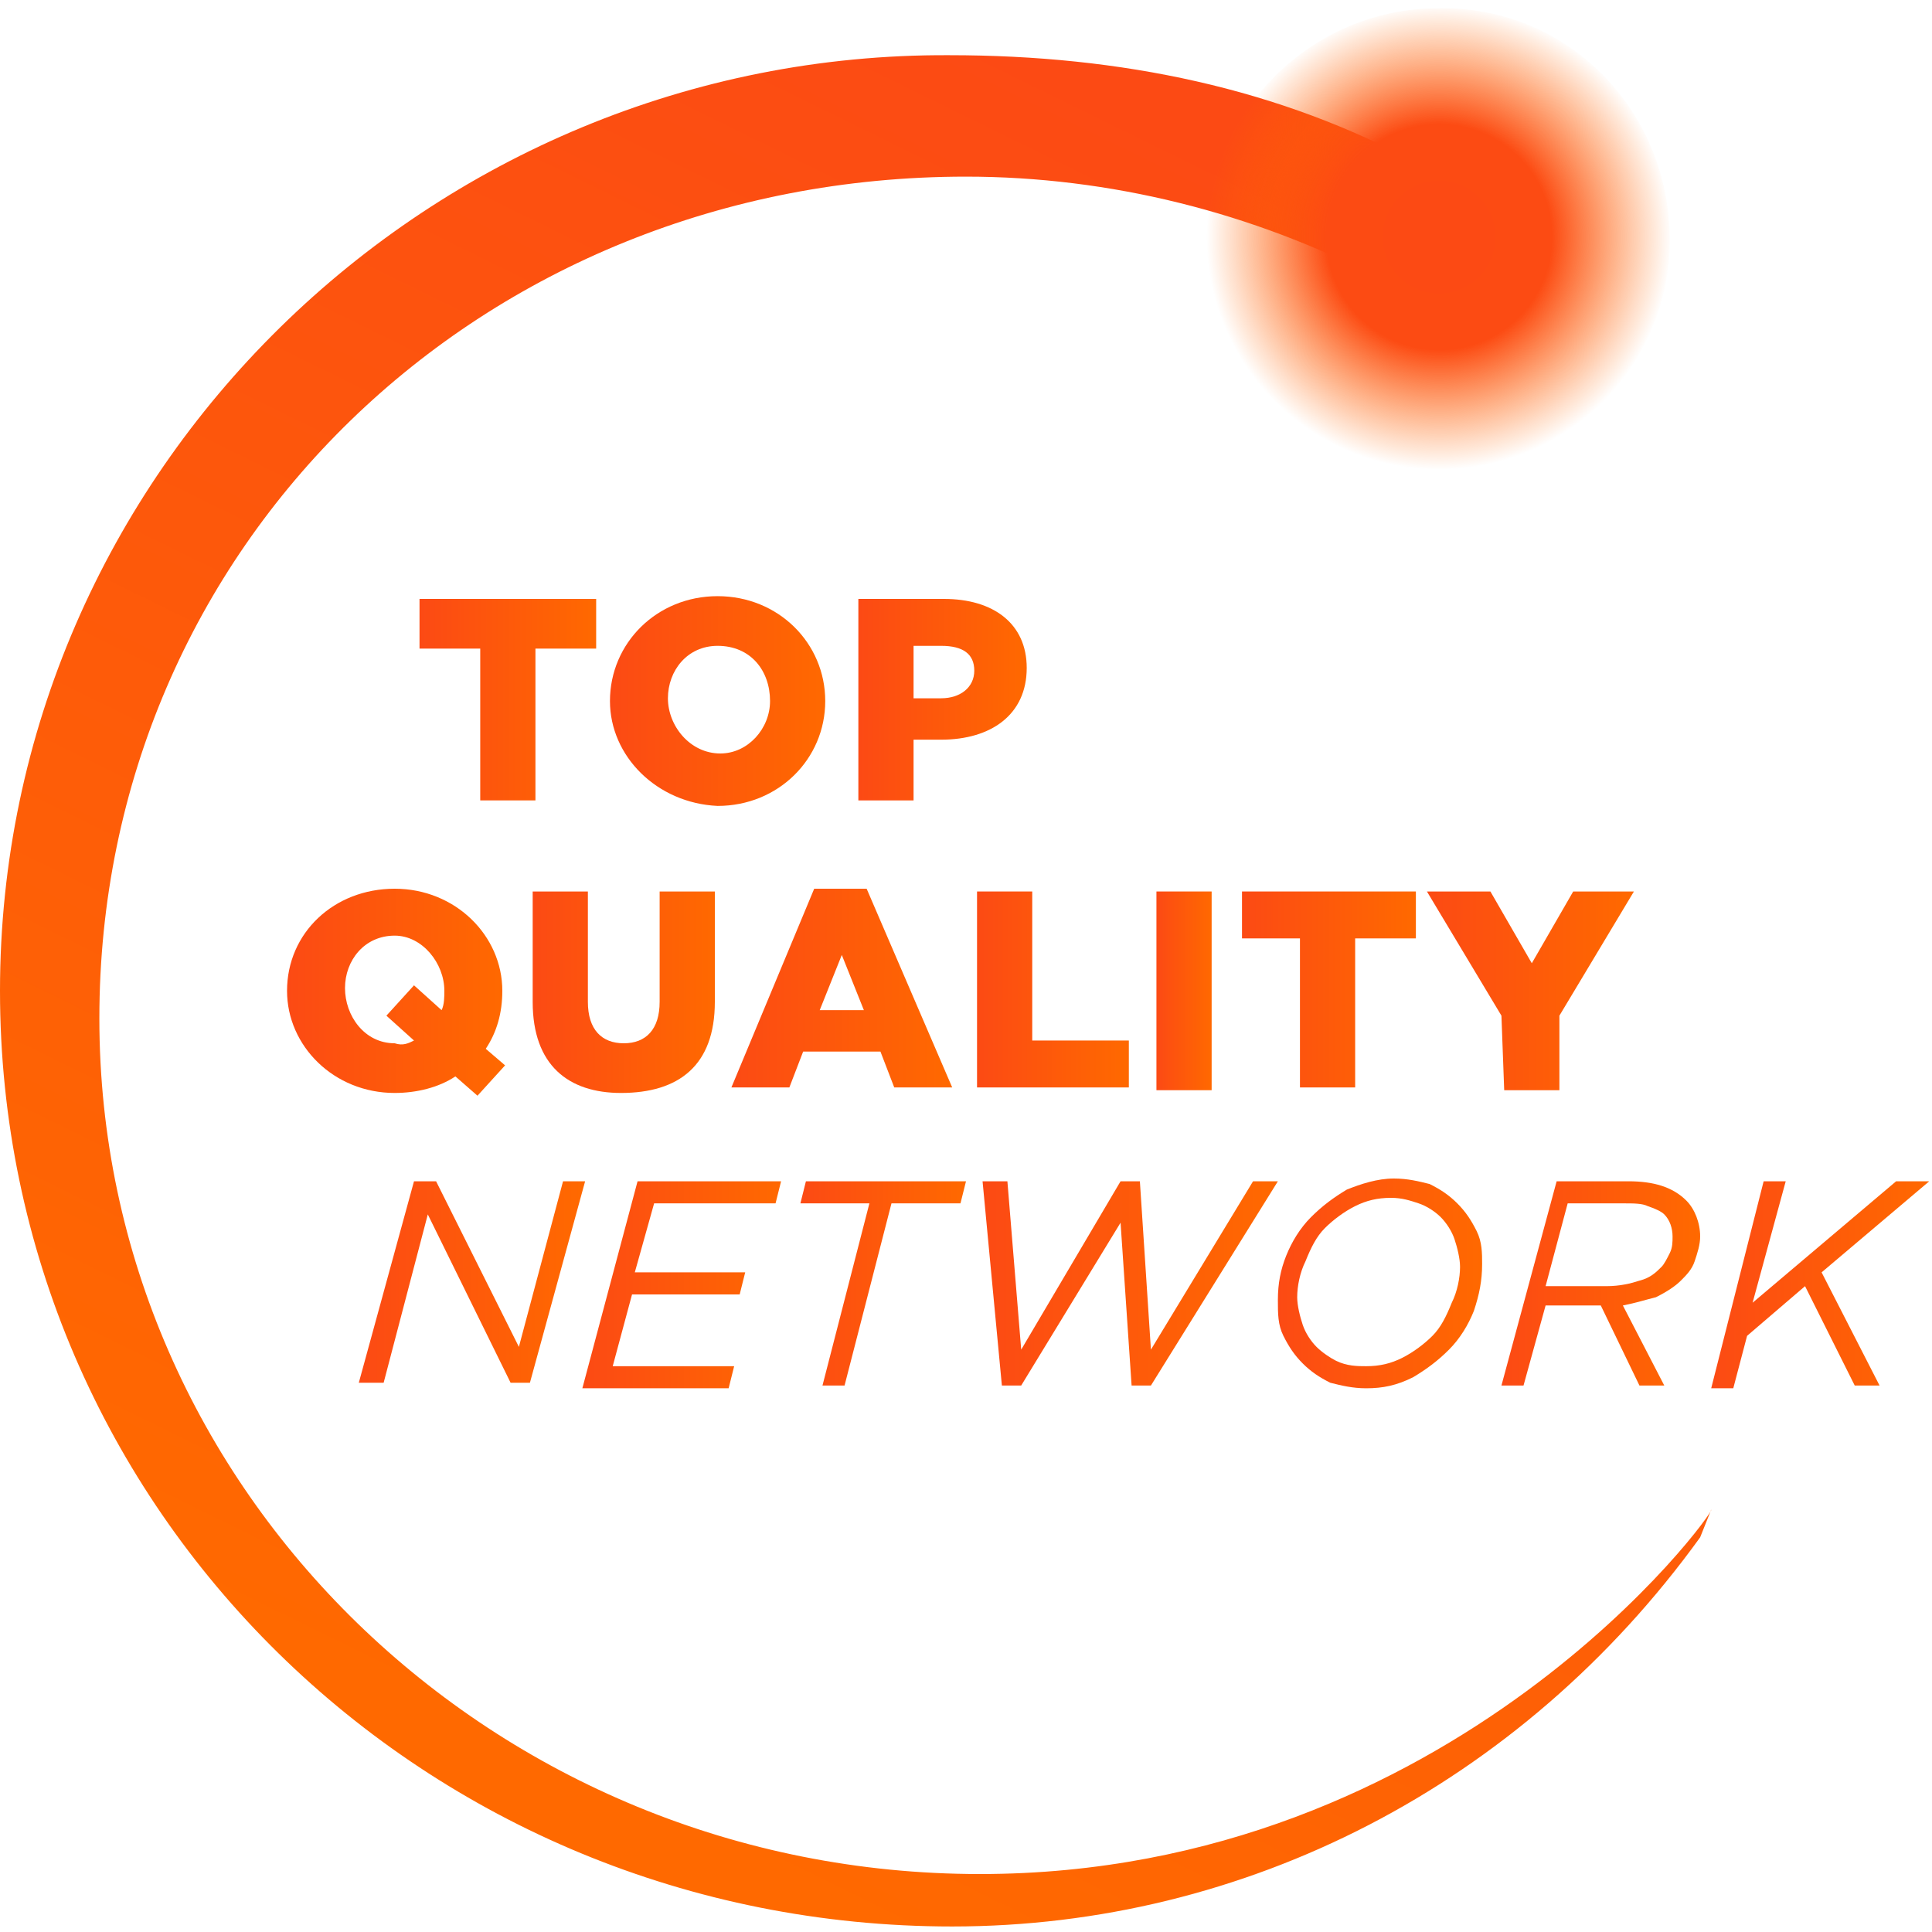
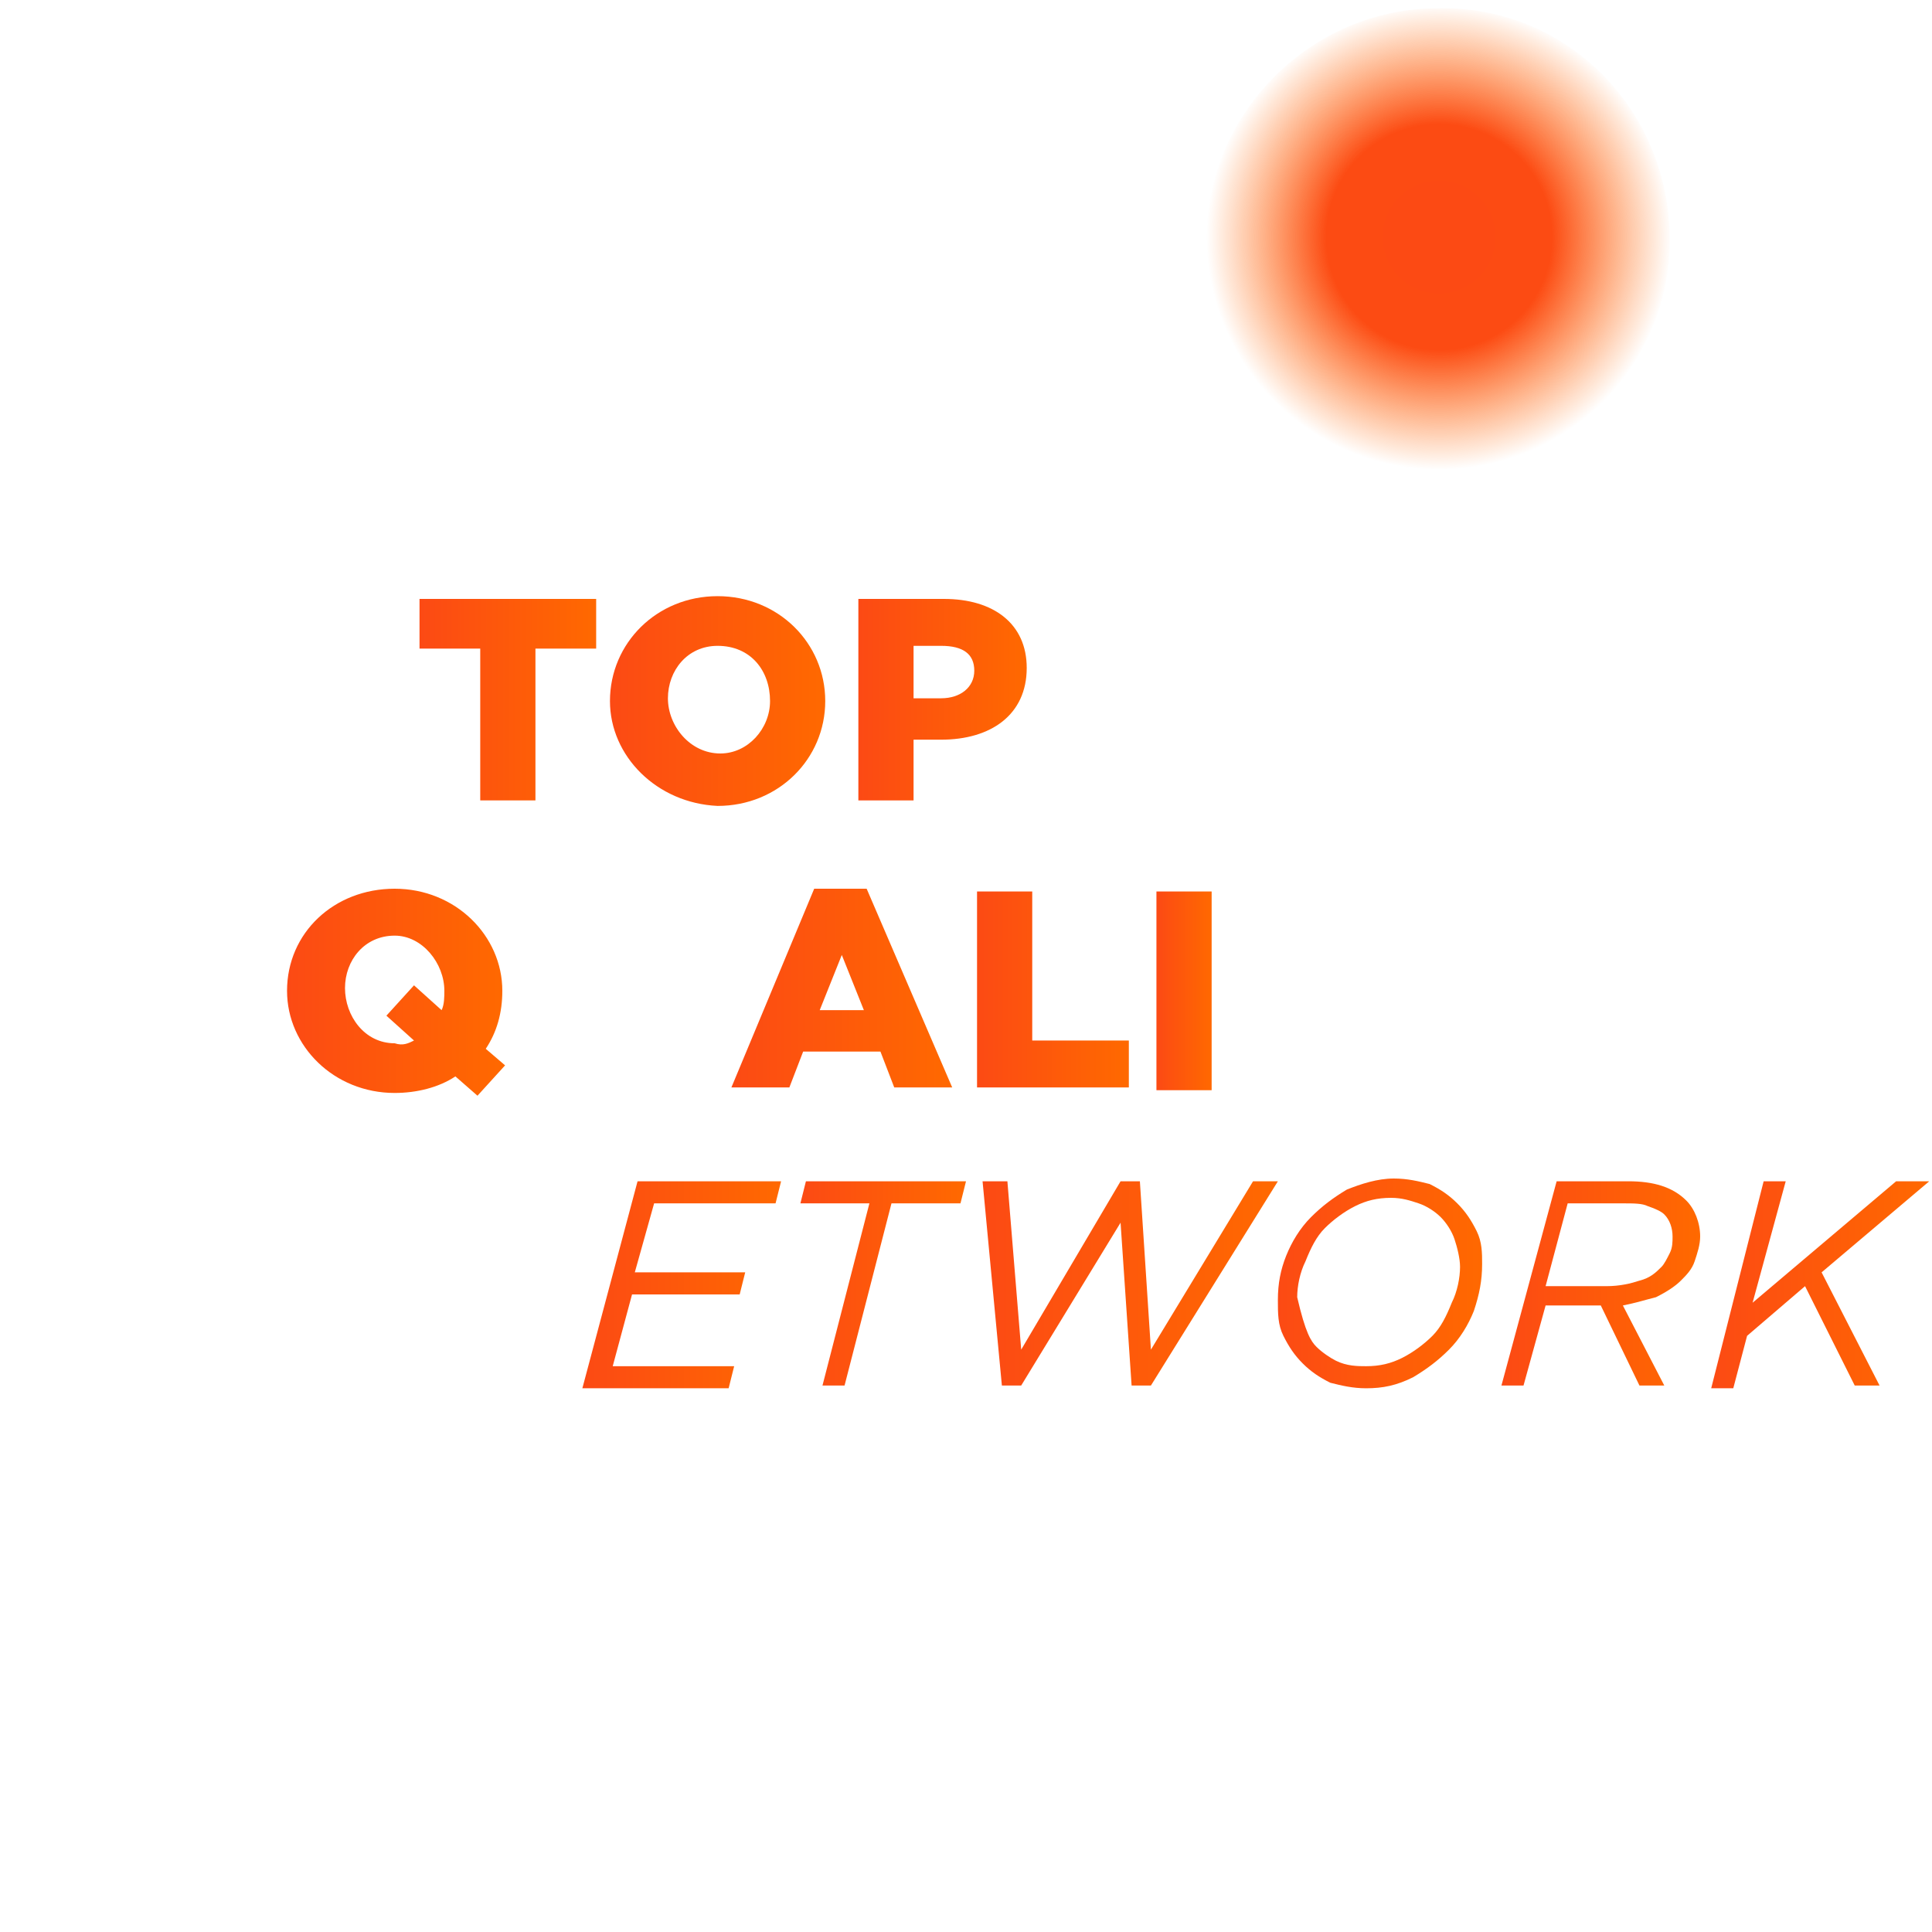
<svg xmlns="http://www.w3.org/2000/svg" width="70px" height="70px" viewBox="0 0 70 70" version="1.1">
  <title>top-quality-network</title>
  <defs>
    <linearGradient x1="73.204%" y1="5.848%" x2="34.582%" y2="93.223%" id="linearGradient-1">
      <stop stop-color="#FC4A14" offset="0%" />
      <stop stop-color="#FF6900" offset="100%" />
    </linearGradient>
    <radialGradient cx="50.246%" cy="49.641%" fx="50.246%" fy="49.641%" r="50.065%" gradientTransform="translate(0.502,0.496),scale(1,1),translate(-0.502,-0.496)" id="radialGradient-2">
      <stop stop-color="#FC4A14" offset="0%" />
      <stop stop-color="#FC4B13" offset="48.5%" />
      <stop stop-color="#FE5E07" stop-opacity="0.458" offset="76.42%" />
      <stop stop-color="#FF6900" stop-opacity="0" offset="100%" />
    </radialGradient>
    <linearGradient x1="0%" y1="50%" x2="98.559%" y2="50%" id="linearGradient-3">
      <stop stop-color="#FC4A14" offset="0%" />
      <stop stop-color="#FF6900" offset="100%" />
    </linearGradient>
    <linearGradient x1="1.19%" y1="50%" x2="100.851%" y2="50%" id="linearGradient-4">
      <stop stop-color="#FC4A14" offset="0%" />
      <stop stop-color="#FF6900" offset="100%" />
    </linearGradient>
    <linearGradient x1="0.122%" y1="50%" x2="99.232%" y2="50%" id="linearGradient-5">
      <stop stop-color="#FC4A14" offset="0%" />
      <stop stop-color="#FF6900" offset="100%" />
    </linearGradient>
    <linearGradient x1="0%" y1="50%" x2="99.28%" y2="50%" id="linearGradient-6">
      <stop stop-color="#FC4A14" offset="0%" />
      <stop stop-color="#FF6900" offset="100%" />
    </linearGradient>
    <linearGradient x1="-0.207%" y1="50%" x2="100.422%" y2="50%" id="linearGradient-7">
      <stop stop-color="#FC4A14" offset="0%" />
      <stop stop-color="#FF6900" offset="100%" />
    </linearGradient>
    <linearGradient x1="0.69%" y1="50%" x2="99.486%" y2="50%" id="linearGradient-8">
      <stop stop-color="#FC4A14" offset="0%" />
      <stop stop-color="#FF6900" offset="100%" />
    </linearGradient>
    <linearGradient x1="-1.052%" y1="50%" x2="100.458%" y2="50%" id="linearGradient-9">
      <stop stop-color="#FC4A14" offset="0%" />
      <stop stop-color="#FF6900" offset="100%" />
    </linearGradient>
    <linearGradient x1="0.41%" y1="50%" x2="99.797%" y2="50%" id="linearGradient-10">
      <stop stop-color="#FC4A14" offset="0%" />
      <stop stop-color="#FF6900" offset="100%" />
    </linearGradient>
    <linearGradient x1="-0.174%" y1="50%" x2="101.185%" y2="50%" id="linearGradient-11">
      <stop stop-color="#FC4A14" offset="0%" />
      <stop stop-color="#FF6900" offset="100%" />
    </linearGradient>
    <linearGradient x1="-0.381%" y1="50%" x2="100.075%" y2="50%" id="linearGradient-12">
      <stop stop-color="#FC4A14" offset="0%" />
      <stop stop-color="#FF6900" offset="100%" />
    </linearGradient>
    <linearGradient x1="-0.609%" y1="50%" x2="98.989%" y2="50%" id="linearGradient-13">
      <stop stop-color="#FC4A14" offset="0%" />
      <stop stop-color="#FF6900" offset="100%" />
    </linearGradient>
    <linearGradient x1="1.06%" y1="50%" x2="100.75%" y2="50%" id="linearGradient-14">
      <stop stop-color="#FC4A14" offset="0%" />
      <stop stop-color="#FF6900" offset="100%" />
    </linearGradient>
    <linearGradient x1="0%" y1="50%" x2="100%" y2="50%" id="linearGradient-15">
      <stop stop-color="#FC4A14" offset="0%" />
      <stop stop-color="#FF6900" offset="100%" />
    </linearGradient>
    <linearGradient x1="-0.263%" y1="50%" x2="99.353%" y2="50%" id="linearGradient-16">
      <stop stop-color="#FC4A14" offset="0%" />
      <stop stop-color="#FF6900" offset="100%" />
    </linearGradient>
    <linearGradient x1="0.917%" y1="50%" x2="100.294%" y2="50%" id="linearGradient-17">
      <stop stop-color="#FC4A14" offset="0%" />
      <stop stop-color="#FF6900" offset="100%" />
    </linearGradient>
    <linearGradient x1="0.183%" y1="50%" x2="100.482%" y2="50%" id="linearGradient-18">
      <stop stop-color="#FC4A14" offset="0%" />
      <stop stop-color="#FF6900" offset="100%" />
    </linearGradient>
    <linearGradient x1="0.63%" y1="50%" x2="101.148%" y2="50%" id="linearGradient-19">
      <stop stop-color="#FC4A14" offset="0%" />
      <stop stop-color="#FF6900" offset="100%" />
    </linearGradient>
  </defs>
  <g id="top-quality-network" stroke="none" stroke-width="1" fill="none" fill-rule="evenodd">
    <g id="ico" fill-rule="nonzero">
      <g id="cerchio_4_">
-         <path d="M35.5,67.9 C17.9,67.9 3.6,54 3.6,36.9 C3.6,19.8 17.4,6.4 35,6.4 C40.2,6.4 45.4,7.7 50,10.1 L50.1,10.1 C50.2,10.1 51.5,10.2 52.2,9.2 C53.2,8 52.2,6.5 51.6,6 L51.5,6 C46.4,3.2 40.6,2 34.4,2 C15.6,1.9 0,17.1 0,35.9 C0,54.7 15.4,69.8 34.5,69.8 C45.1,69.8 55.1,64.7 61.6,55.7 L62,54.7 C62.2,54.7 52.7,67.9 35.5,67.9" id="Path_8_" fill="url(#linearGradient-1)" />
        <path d="M60.5,8.7 C60.5,13.3 56.7,17.1 52.1,17.1 C47.5,17.1 43.7,13.3 43.7,8.7 C43.7,4.1 47.5,0.3 52.1,0.3 C56.8,0.2 60.5,4 60.5,8.7" id="Path_1_" fill="url(#radialGradient-2)" />
      </g>
      <g id="network" transform="translate(13, 42)">
-         <polygon id="Path" fill="url(#linearGradient-3)" points="2 0.8 2.8 0.8 5.8 6.8 7.4 0.8 8.2 0.8 6.2 8.1 5.5 8.1 2.5 2 0.9 8.1 0 8.1" />
        <polygon id="Path" fill="url(#linearGradient-4)" points="10.1 0.8 15.3 0.8 15.1 1.6 10.7 1.6 10 4.1 14 4.1 13.8 4.9 9.9 4.9 9.2 7.5 13.6 7.5 13.4 8.3 8.1 8.3" />
        <polygon id="Path" fill="url(#linearGradient-5)" points="18.5 1.6 16 1.6 16.2 0.8 22 0.8 21.8 1.6 19.3 1.6 17.6 8.2 16.8 8.2" />
        <polygon id="Path" fill="url(#linearGradient-6)" points="22.6 0.8 23.5 0.8 24 6.9 27.6 0.8 28.3 0.8 28.7 6.9 32.4 0.8 33.3 0.8 28.7 8.2 28 8.2 27.6 2.3 24 8.2 23.3 8.2" />
-         <path d="M36.5,8.3 C36,8.3 35.6,8.2 35.2,8.1 C34.8,7.9 34.5,7.7 34.2,7.4 C33.9,7.1 33.7,6.8 33.5,6.4 C33.3,6 33.3,5.6 33.3,5.1 C33.3,4.5 33.4,4 33.6,3.5 C33.8,3 34.1,2.5 34.5,2.1 C34.9,1.7 35.3,1.4 35.8,1.1 C36.3,0.9 36.9,0.7 37.5,0.7 C38,0.7 38.4,0.8 38.8,0.9 C39.2,1.1 39.5,1.3 39.8,1.6 C40.1,1.9 40.3,2.2 40.5,2.6 C40.7,3 40.7,3.4 40.7,3.8 C40.7,4.4 40.6,4.9 40.4,5.5 C40.2,6 39.9,6.5 39.5,6.9 C39.1,7.3 38.7,7.6 38.2,7.9 C37.6,8.2 37.1,8.3 36.5,8.3 Z M36.5,7.5 C37,7.5 37.4,7.4 37.8,7.2 C38.2,7 38.6,6.7 38.9,6.4 C39.2,6.1 39.4,5.7 39.6,5.2 C39.8,4.8 39.9,4.3 39.9,3.9 C39.9,3.6 39.8,3.2 39.7,2.9 C39.6,2.6 39.4,2.3 39.2,2.1 C39,1.9 38.7,1.7 38.4,1.6 C38.1,1.5 37.8,1.4 37.4,1.4 C36.9,1.4 36.5,1.5 36.1,1.7 C35.7,1.9 35.3,2.2 35,2.5 C34.7,2.8 34.5,3.2 34.3,3.7 C34.1,4.1 34,4.6 34,5 C34,5.3 34.1,5.7 34.2,6 C34.3,6.3 34.5,6.6 34.7,6.8 C34.9,7 35.2,7.2 35.4,7.3 C35.8,7.5 36.2,7.5 36.5,7.5 Z" id="Shape" fill="url(#linearGradient-7)" />
+         <path d="M36.5,8.3 C36,8.3 35.6,8.2 35.2,8.1 C34.8,7.9 34.5,7.7 34.2,7.4 C33.9,7.1 33.7,6.8 33.5,6.4 C33.3,6 33.3,5.6 33.3,5.1 C33.3,4.5 33.4,4 33.6,3.5 C33.8,3 34.1,2.5 34.5,2.1 C34.9,1.7 35.3,1.4 35.8,1.1 C36.3,0.9 36.9,0.7 37.5,0.7 C38,0.7 38.4,0.8 38.8,0.9 C39.2,1.1 39.5,1.3 39.8,1.6 C40.1,1.9 40.3,2.2 40.5,2.6 C40.7,3 40.7,3.4 40.7,3.8 C40.7,4.4 40.6,4.9 40.4,5.5 C40.2,6 39.9,6.5 39.5,6.9 C39.1,7.3 38.7,7.6 38.2,7.9 C37.6,8.2 37.1,8.3 36.5,8.3 Z M36.5,7.5 C37,7.5 37.4,7.4 37.8,7.2 C38.2,7 38.6,6.7 38.9,6.4 C39.2,6.1 39.4,5.7 39.6,5.2 C39.8,4.8 39.9,4.3 39.9,3.9 C39.9,3.6 39.8,3.2 39.7,2.9 C39.6,2.6 39.4,2.3 39.2,2.1 C39,1.9 38.7,1.7 38.4,1.6 C38.1,1.5 37.8,1.4 37.4,1.4 C36.9,1.4 36.5,1.5 36.1,1.7 C35.7,1.9 35.3,2.2 35,2.5 C34.7,2.8 34.5,3.2 34.3,3.7 C34.1,4.1 34,4.6 34,5 C34.3,6.3 34.5,6.6 34.7,6.8 C34.9,7 35.2,7.2 35.4,7.3 C35.8,7.5 36.2,7.5 36.5,7.5 Z" id="Shape" fill="url(#linearGradient-7)" />
        <path d="M43.4,0.8 L46,0.8 C46.9,0.8 47.6,1 48.1,1.5 C48.4,1.8 48.6,2.3 48.6,2.8 C48.6,3.1 48.5,3.4 48.4,3.7 C48.3,4 48.1,4.2 47.9,4.4 C47.7,4.6 47.4,4.8 47,5 C46.6,5.1 46.3,5.2 45.8,5.3 L47.3,8.2 L46.4,8.2 L45,5.3 L43,5.3 L42.2,8.2 L41.4,8.2 L43.4,0.8 Z M45.2,4.6 C45.7,4.6 46.1,4.5 46.4,4.4 C46.8,4.3 47,4.1 47.2,3.9 C47.3,3.8 47.4,3.6 47.5,3.4 C47.6,3.2 47.6,3 47.6,2.8 C47.6,2.5 47.5,2.2 47.3,2 C47.2,1.9 47,1.8 46.7,1.7 C46.5,1.6 46.2,1.6 45.8,1.6 L43.8,1.6 L43,4.6 C43,4.6 45.2,4.6 45.2,4.6 Z" id="Shape" fill="url(#linearGradient-8)" />
        <polygon id="Path" fill="url(#linearGradient-9)" points="50.9 0.8 51.7 0.8 50.5 5.2 55.7 0.8 56.9 0.8 53 4.1 55.1 8.2 54.2 8.2 52.4 4.6 50.3 6.4 49.8 8.3 49 8.3" />
      </g>
      <g id="quality" transform="translate(10, 32)">
        <path d="M7.3,7.7 L6.5,7 C5.9,7.4 5.1,7.6 4.3,7.6 C2.1,7.6 0.4,5.9 0.4,3.9 L0.4,3.9 C0.4,1.8 2.1,0.2 4.3,0.2 C6.5,0.2 8.2,1.9 8.2,3.9 L8.2,3.9 C8.2,4.7 8,5.4 7.6,6 L8.3,6.6 L7.3,7.7 Z M5,5.7 L4,4.8 L5,3.7 L6,4.6 C6.1,4.4 6.1,4.1 6.1,3.9 L6.1,3.9 C6.1,2.9 5.3,1.9 4.3,1.9 C3.2,1.9 2.5,2.8 2.5,3.8 L2.5,3.8 C2.5,4.8 3.2,5.8 4.3,5.8 C4.6,5.9 4.8,5.8 5,5.7 Z" id="Shape" fill="url(#linearGradient-10)" />
-         <path d="M9.3,4.3 L9.3,0.3 L11.3,0.3 L11.3,4.3 C11.3,5.3 11.8,5.8 12.6,5.8 C13.4,5.8 13.9,5.3 13.9,4.3 L13.9,0.3 L15.9,0.3 L15.9,4.3 C15.9,6.6 14.6,7.6 12.5,7.6 C10.6,7.6 9.3,6.6 9.3,4.3 Z" id="Path" fill="url(#linearGradient-11)" />
        <path d="M19.5,0.2 L21.4,0.2 L24.5,7.4 L22.4,7.4 L21.9,6.1 L19.1,6.1 L18.6,7.4 L16.5,7.4 L19.5,0.2 Z M21.3,4.6 L20.5,2.6 L19.7,4.6 L21.3,4.6 Z" id="Shape" fill="url(#linearGradient-12)" />
        <polygon id="Path" fill="url(#linearGradient-13)" points="25.4 0.3 27.4 0.3 27.4 5.7 30.9 5.7 30.9 7.4 25.4 7.4" />
        <polygon id="Path" fill="url(#linearGradient-14)" points="31.9 0.3 33.9 0.3 33.9 7.5 31.9 7.5" />
-         <polygon id="Path" fill="url(#linearGradient-15)" points="37.2 2 35 2 35 0.3 41.3 0.3 41.3 2 39.1 2 39.1 7.4 37.1 7.4 37.1 2" />
-         <polygon id="Path" fill="url(#linearGradient-16)" points="44.4 4.8 41.7 0.3 44 0.3 45.5 2.9 47 0.3 49.2 0.3 46.5 4.8 46.5 7.5 44.5 7.5" />
      </g>
      <g id="top" transform="translate(15, 21)">
        <polygon id="Path" fill="url(#linearGradient-17)" points="2.4 2.5 0.2 2.5 0.2 0.7 6.6 0.7 6.6 2.5 4.4 2.5 4.4 8 2.4 8 2.4 2.5" />
        <path d="M7.1,4.4 L7.1,4.4 C7.1,2.3 8.8,0.6 11,0.6 C13.2,0.6 14.9,2.3 14.9,4.4 L14.9,4.4 C14.9,6.5 13.2,8.2 11,8.2 C8.8,8.1 7.1,6.4 7.1,4.4 Z M12.9,4.4 L12.9,4.4 C12.9,3.3 12.2,2.4 11,2.4 C9.9,2.4 9.2,3.3 9.2,4.3 L9.2,4.3 C9.2,5.3 10,6.3 11.1,6.3 C12.1,6.3 12.9,5.4 12.9,4.4 Z" id="Shape" fill="url(#linearGradient-18)" />
        <path d="M16.1,0.7 L19.2,0.7 C21,0.7 22.2,1.6 22.2,3.2 L22.2,3.2 C22.2,4.9 20.9,5.8 19.1,5.8 L18.1,5.8 L18.1,8 L16.1,8 C16.1,8 16.1,0.7 16.1,0.7 Z M19.1,4.3 C19.8,4.3 20.3,3.9 20.3,3.3 L20.3,3.3 C20.3,2.7 19.9,2.4 19.1,2.4 L18.1,2.4 L18.1,4.3 L19.1,4.3 Z" id="Shape" fill="url(#linearGradient-19)" />
      </g>
    </g>
  </g>
</svg>